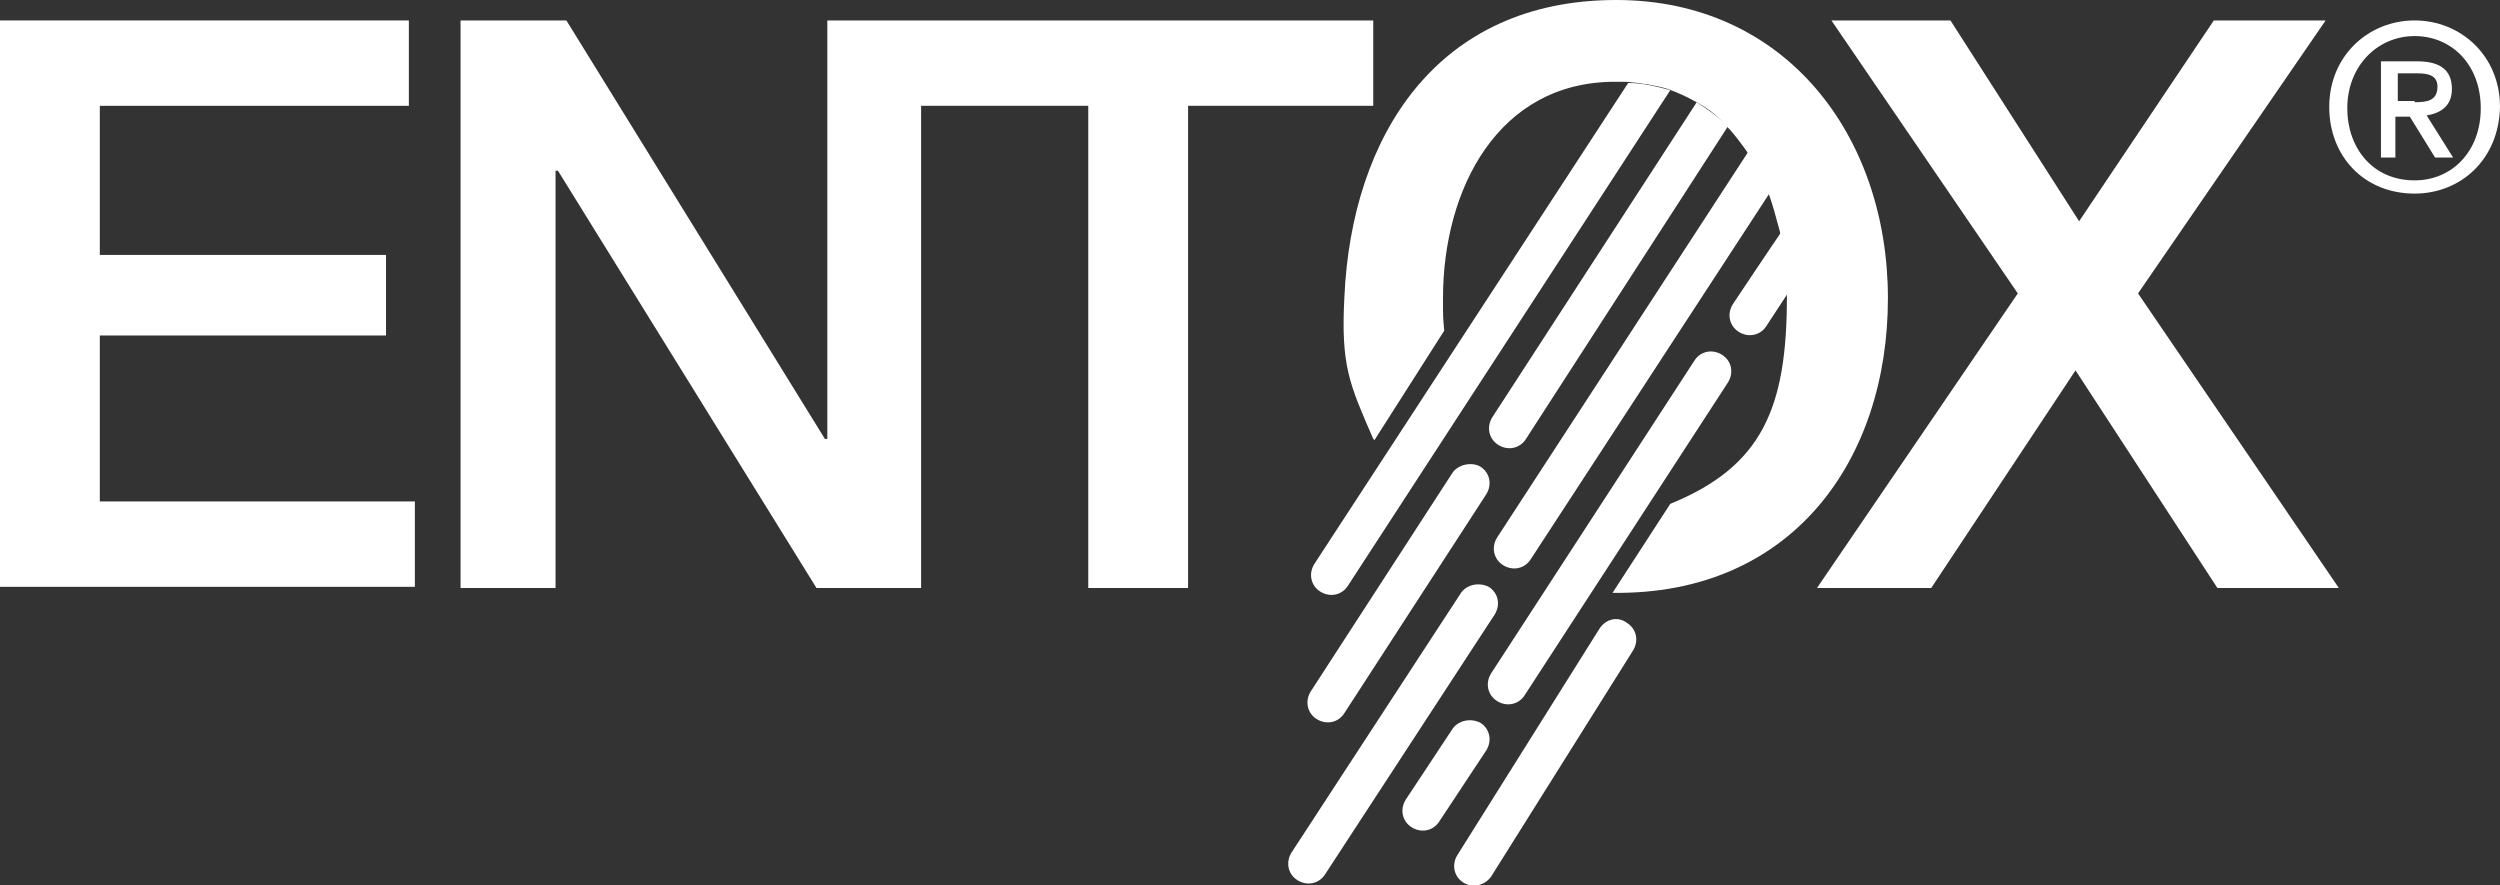
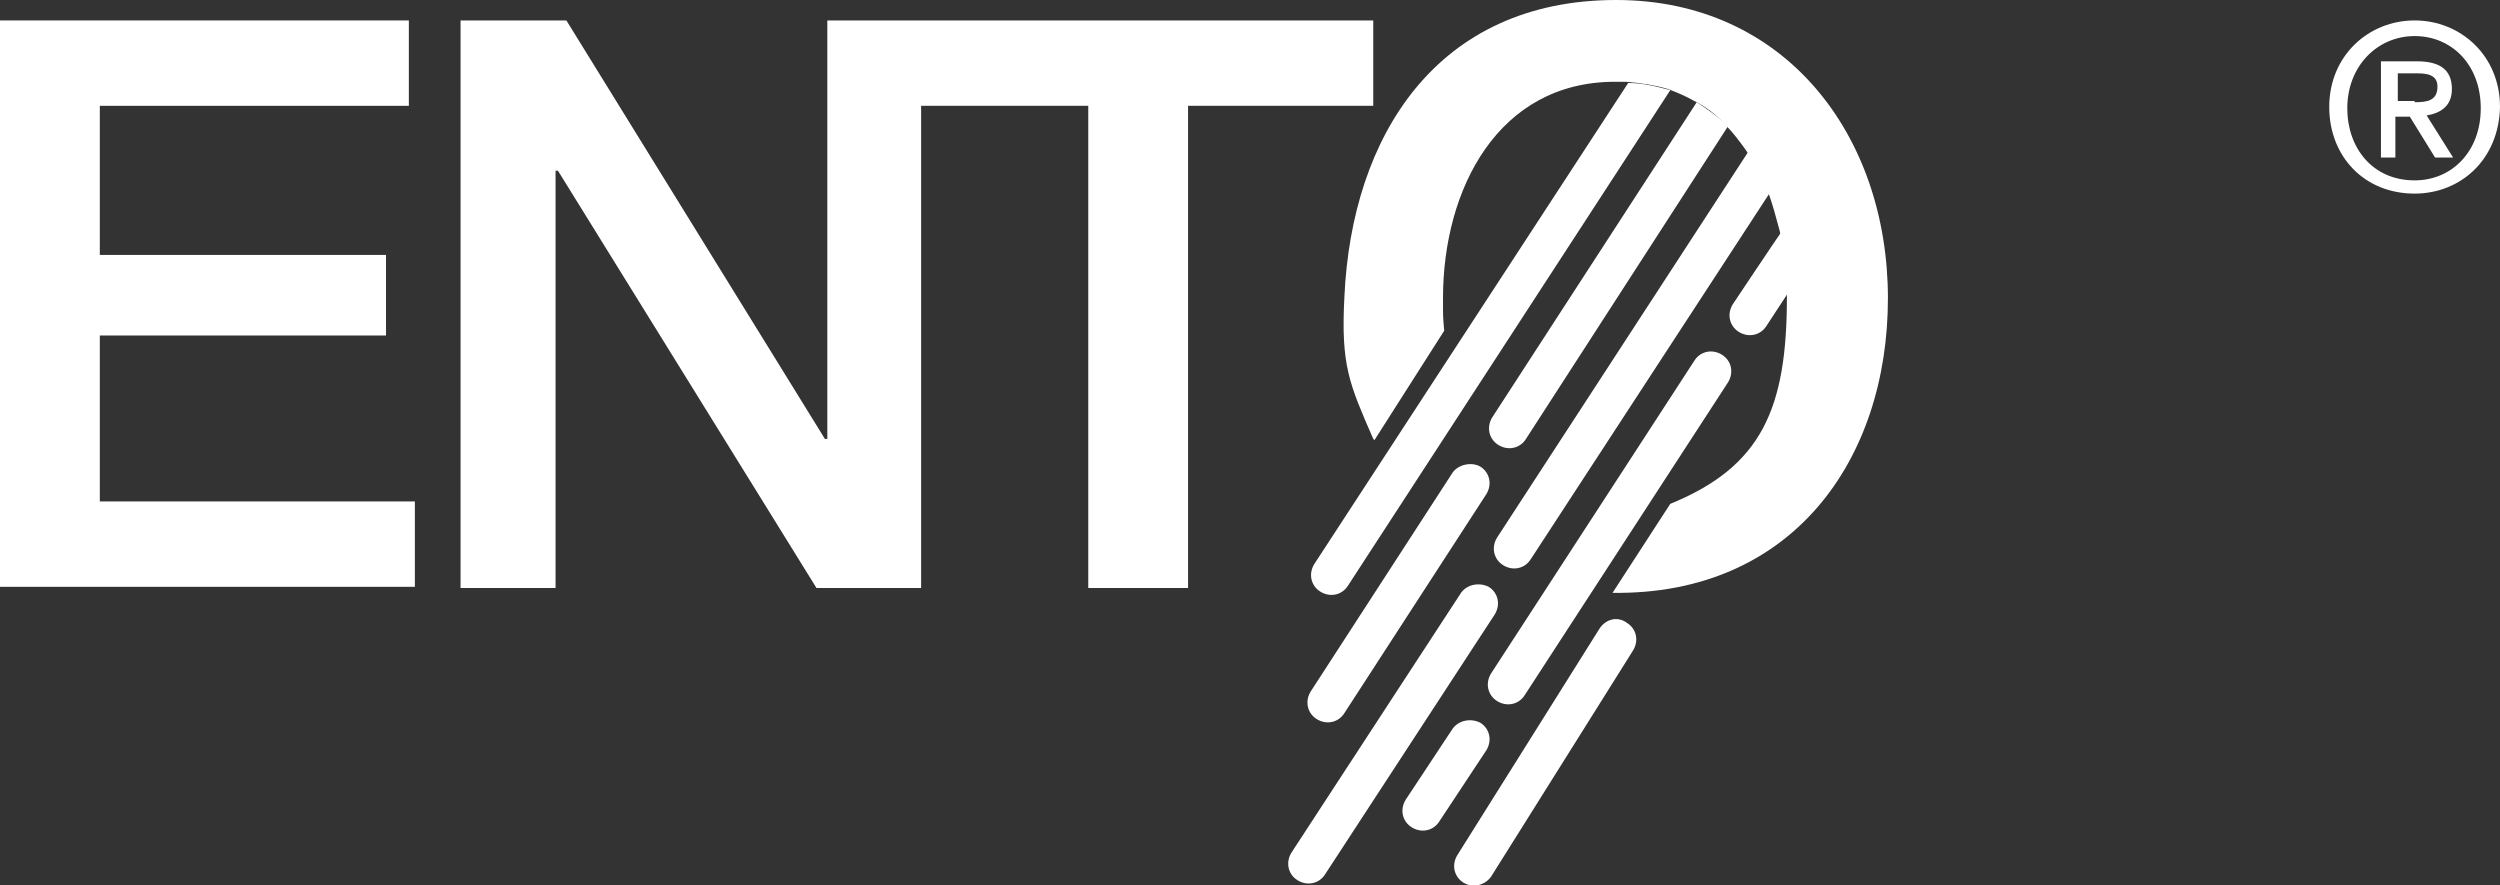
<svg xmlns="http://www.w3.org/2000/svg" version="1.1" id="Ebene_1" x="0px" y="0px" viewBox="0 0 207.9 73.6" style="enable-background:new 0 0 207.9 73.6;" xml:space="preserve">
  <rect x="0" y="0" width="207.9" height="73.6" fill="#333333" stroke="none" />
  <style type="text/css">
	.st0{fill:#FFFFFF;}
</style>
  <g id="Ebene_1_1_">
</g>
  <g id="Slogan">
    <path class="st0" d="M0,1.7h34v7.1H8.3v12.4h23.8v6.7H8.3v13.8h26.2v7.1H0V1.7z" />
    <polygon class="st0" points="68.8,1.7 68.8,36.5 68.6,36.5 47.1,1.7 38.3,1.7 38.3,48.9 46.2,48.9 46.2,14.2 46.4,14.2 67.9,48.9    76.6,48.9 76.6,8.8 90.5,8.8 90.5,48.9 98.8,48.9 98.8,8.8 114.2,8.8 114.2,1.7  " />
-     <path class="st0" d="M152.3,1.7h9.9l10.7,16.7l11.2-16.7h9.3l-15.6,22.7l16.7,24.5h-10.1l-11.8-18.1l-12,18.1h-9.5l16.7-24.5   L152.3,1.7z" />
    <path class="st0" d="M121.5,49.3l-14.1,21.6c-0.5,0.8-0.3,1.8,0.5,2.3s1.8,0.3,2.3-0.5l14.1-21.6c0.5-0.8,0.3-1.8-0.5-2.3   C123,48.4,122,48.6,121.5,49.3z" />
    <path class="st0" d="M140.9,30L124,56c-0.5,0.8-0.3,1.8,0.5,2.3s1.8,0.3,2.3-0.5l16.9-26c0.5-0.8,0.3-1.8-0.5-2.3   S141.4,29.2,140.9,30z" />
    <path class="st0" d="M124.1,34.7c-0.5,0.8-0.3,1.8,0.5,2.3s1.8,0.3,2.3-0.5l16.8-26c-0.8-0.8-1.7-1.4-2.6-2L124.1,34.7z" />
    <path class="st0" d="M109.3,46.9c-0.5,0.8-0.3,1.8,0.5,2.3s1.8,0.3,2.3-0.5l26.8-41.2c-1.1-0.3-2.3-0.6-3.5-0.6L109.3,46.9z" />
    <path class="st0" d="M124.5,44.7c-0.5,0.8-0.3,1.8,0.5,2.3s1.8,0.3,2.3-0.5L147.2,16c-0.5-1.2-1.1-2.3-1.8-3.4L124.5,44.7z" />
    <path class="st0" d="M144.1,25.3c-0.5,0.8-0.3,1.8,0.5,2.3s1.8,0.3,2.3-0.5l1.9-2.9c0-1.7-0.2-3.4-0.6-5   C147.5,20.2,144.1,25.3,144.1,25.3z" />
    <path class="st0" d="M134.4,0c-14.9,0-22,11.3-22.6,24.7c-0.3,5.7,0.4,7.2,2.4,11.8l0.1,0.1l5.8-9.1c-0.1-1.2-0.1-1-0.1-2.7   c0-9.1,4.6-18,14.3-18c0.3,0,0.6,0,0.9,0c1.3,0.1,2.5,0.3,3.5,0.6c0.8,0.3,1.5,0.6,2.2,1c1,0.5,1.9,1.2,2.6,2   c0.6,0.6,1.2,1.4,1.7,2.1c0.7,1,1.3,2.2,1.8,3.4c0.4,1,0.7,2.2,1,3.3c0.4,1.6,0.6,3.3,0.6,5c0,0.2,0,0.4,0,0.5   c0,9.3-2.1,14.1-9.7,17.2l-4.8,7.4c14.9,0.2,22.9-11,22.9-24.5S148.5,0,134.4,0z" />
    <path class="st0" d="M120.8,39.3L109,57.5c-0.5,0.8-0.3,1.8,0.5,2.3s1.8,0.3,2.3-0.5l11.8-18.2c0.5-0.8,0.3-1.8-0.5-2.3   C122.4,38.4,121.3,38.6,120.8,39.3z" />
    <path class="st0" d="M120.8,60.6l-3.9,5.9c-0.5,0.8-0.3,1.8,0.5,2.3s1.8,0.3,2.3-0.5l3.9-5.9c0.5-0.8,0.3-1.8-0.5-2.3   C122.3,59.7,121.3,59.9,120.8,60.6z" />
    <path class="st0" d="M133,52.3l-11.8,18.8c-0.5,0.8-0.3,1.8,0.5,2.3s1.8,0.2,2.3-0.5l11.8-18.8c0.5-0.8,0.3-1.8-0.5-2.3   C134.5,51.2,133.5,51.5,133,52.3z" />
    <path class="st0" d="M199.3,13.1H198v-8h3c1.9,0,2.9,0.7,2.9,2.3c0,1.4-0.9,2-2.1,2.2l2.2,3.5h-1.5l-2.1-3.4h-1.2v3.4H199.3z    M200.8,8.5c1,0,1.9-0.1,1.9-1.3c0-1-0.9-1.1-1.7-1.1h-1.6v2.3h1.4V8.5z M200.8,16.1c-4.2,0-7.1-3.1-7.1-7.2c0-4.3,3.3-7.2,7.1-7.2   s7.1,2.9,7.1,7.2C207.8,13.3,204.6,16.1,200.8,16.1z M200.8,3c-3.1,0-5.6,2.5-5.6,6c0,3.3,2.1,6,5.6,6c3.1,0,5.5-2.4,5.5-6   S203.9,3,200.8,3z" />
  </g>
</svg>